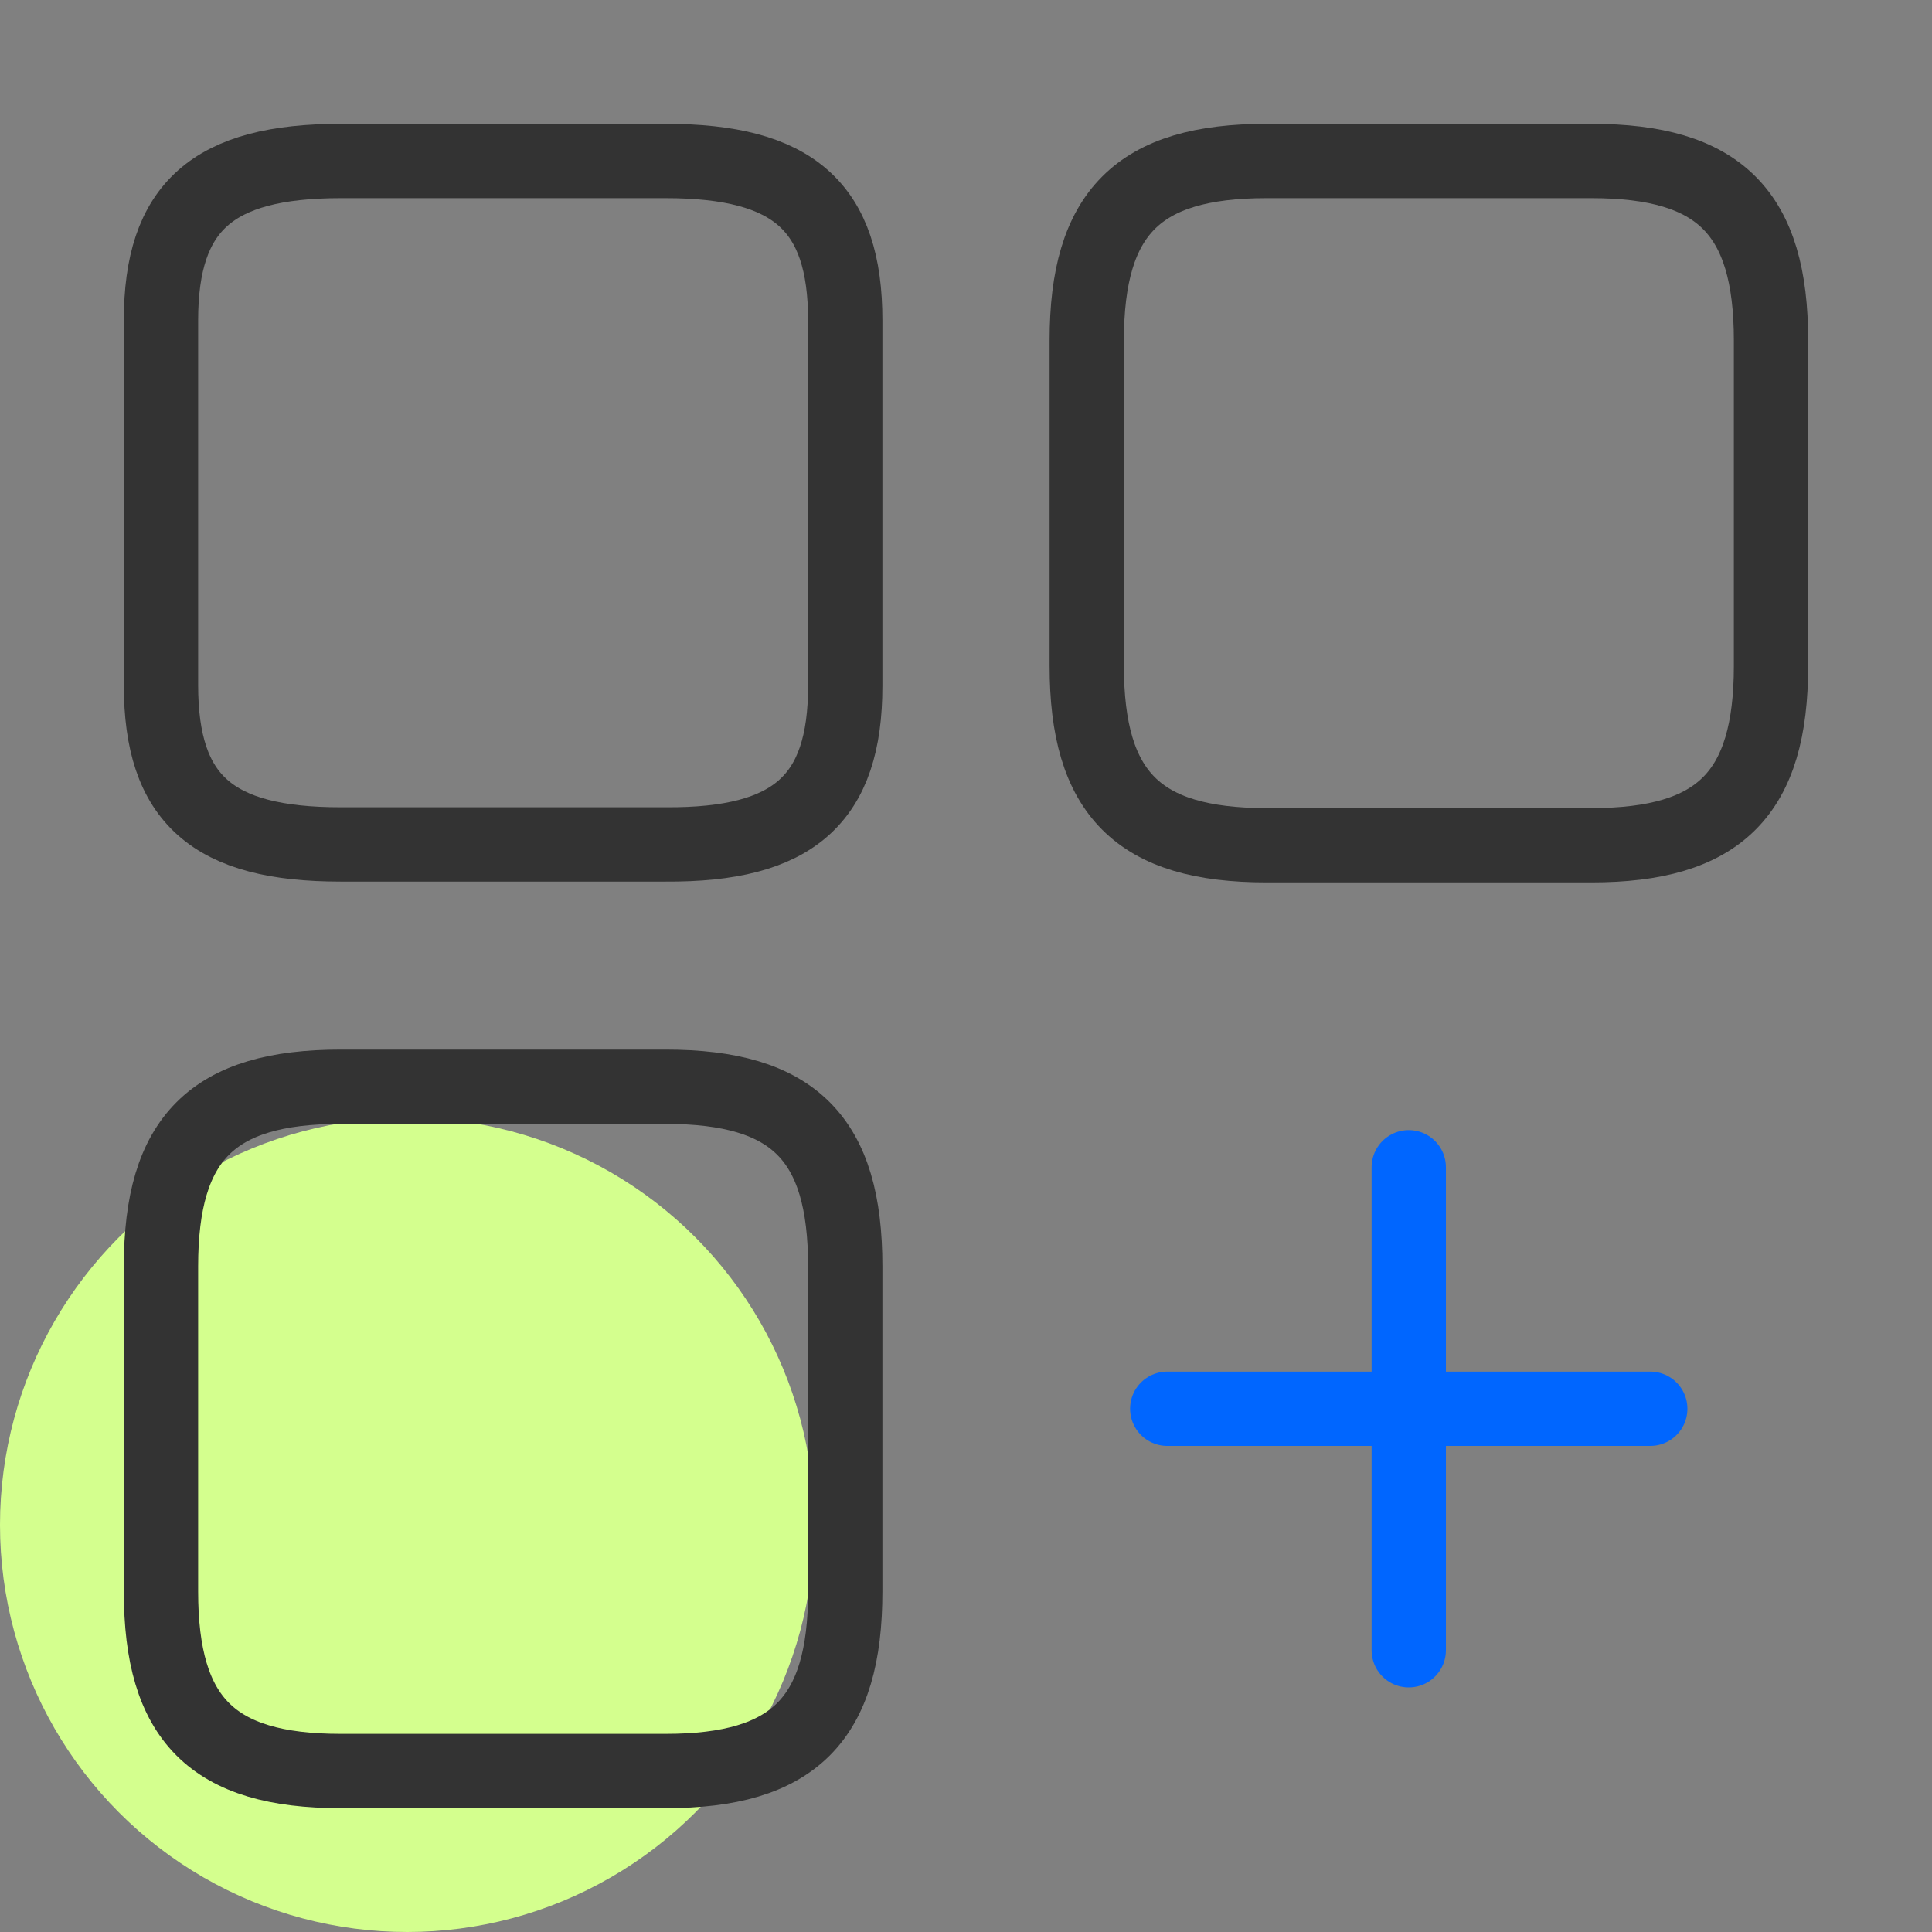
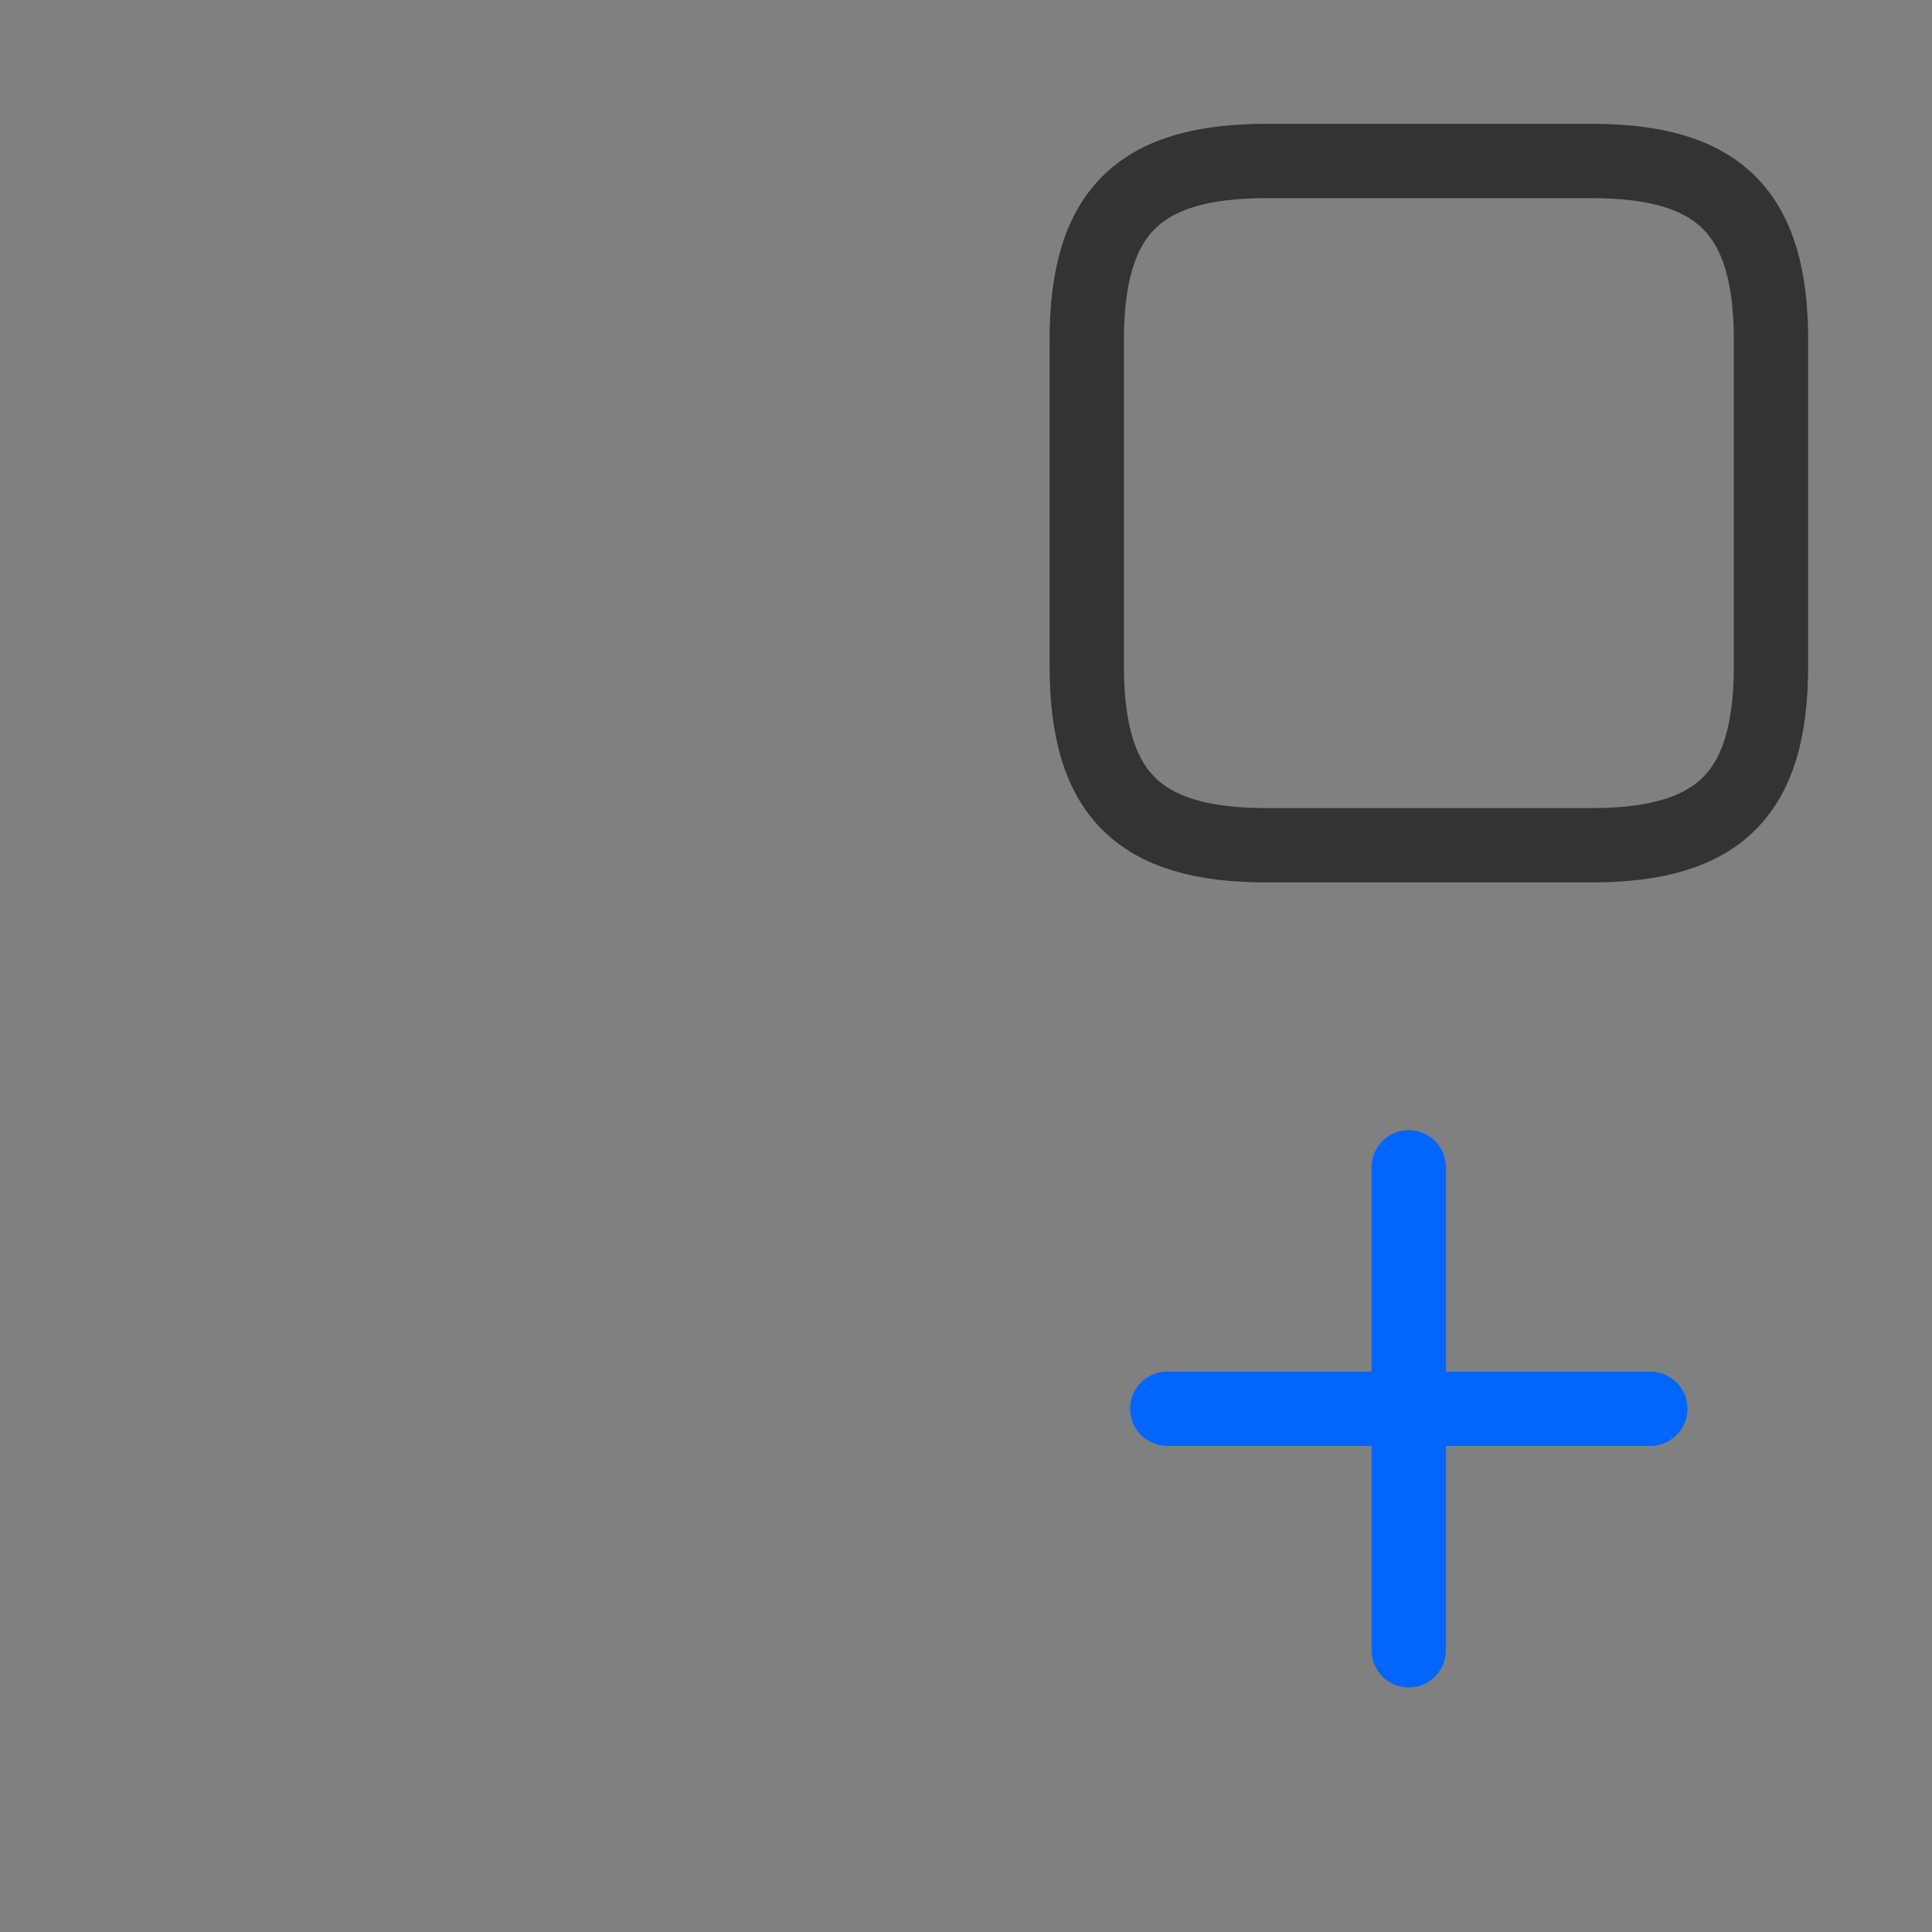
<svg xmlns="http://www.w3.org/2000/svg" width="52" height="52" viewBox="0 0 52 52" fill="none">
  <rect x="0" y="0" width="52" height="52" fill="#808080" stroke="none" />
-   <circle cx="10.958" cy="41.042" r="10.958" fill="#D4FF8E" />
  <path d="M47.667 17.919V9.165C47.667 5.72 46.28 4.333 42.835 4.333H34.082C30.637 4.333 29.25 5.72 29.25 9.165V17.919C29.25 21.363 30.637 22.75 34.082 22.75H42.835C46.28 22.75 47.667 21.363 47.667 17.919Z" stroke="#333333" stroke-width="2" stroke-linecap="round" stroke-linejoin="round" />
-   <path d="M22.75 18.46V8.623C22.75 5.568 21.363 4.333 17.918 4.333H9.165C5.72 4.333 4.333 5.568 4.333 8.623V18.438C4.333 21.515 5.72 22.728 9.165 22.728H17.918C21.363 22.75 22.75 21.515 22.75 18.46Z" stroke="#333333" stroke-width="2" stroke-linecap="round" stroke-linejoin="round" />
-   <path d="M22.75 42.835V34.082C22.75 30.637 21.363 29.25 17.918 29.25H9.165C5.72 29.25 4.333 30.637 4.333 34.082V42.835C4.333 46.28 5.72 47.667 9.165 47.667H17.918C21.363 47.667 22.75 46.28 22.75 42.835Z" stroke="#333333" stroke-width="2" stroke-linecap="round" stroke-linejoin="round" />
  <path d="M31.417 37.917H44.417" stroke="#0066FF" stroke-width="2" stroke-linecap="round" />
  <path d="M37.917 44.417V31.417" stroke="#0066FF" stroke-width="2" stroke-linecap="round" />
</svg>